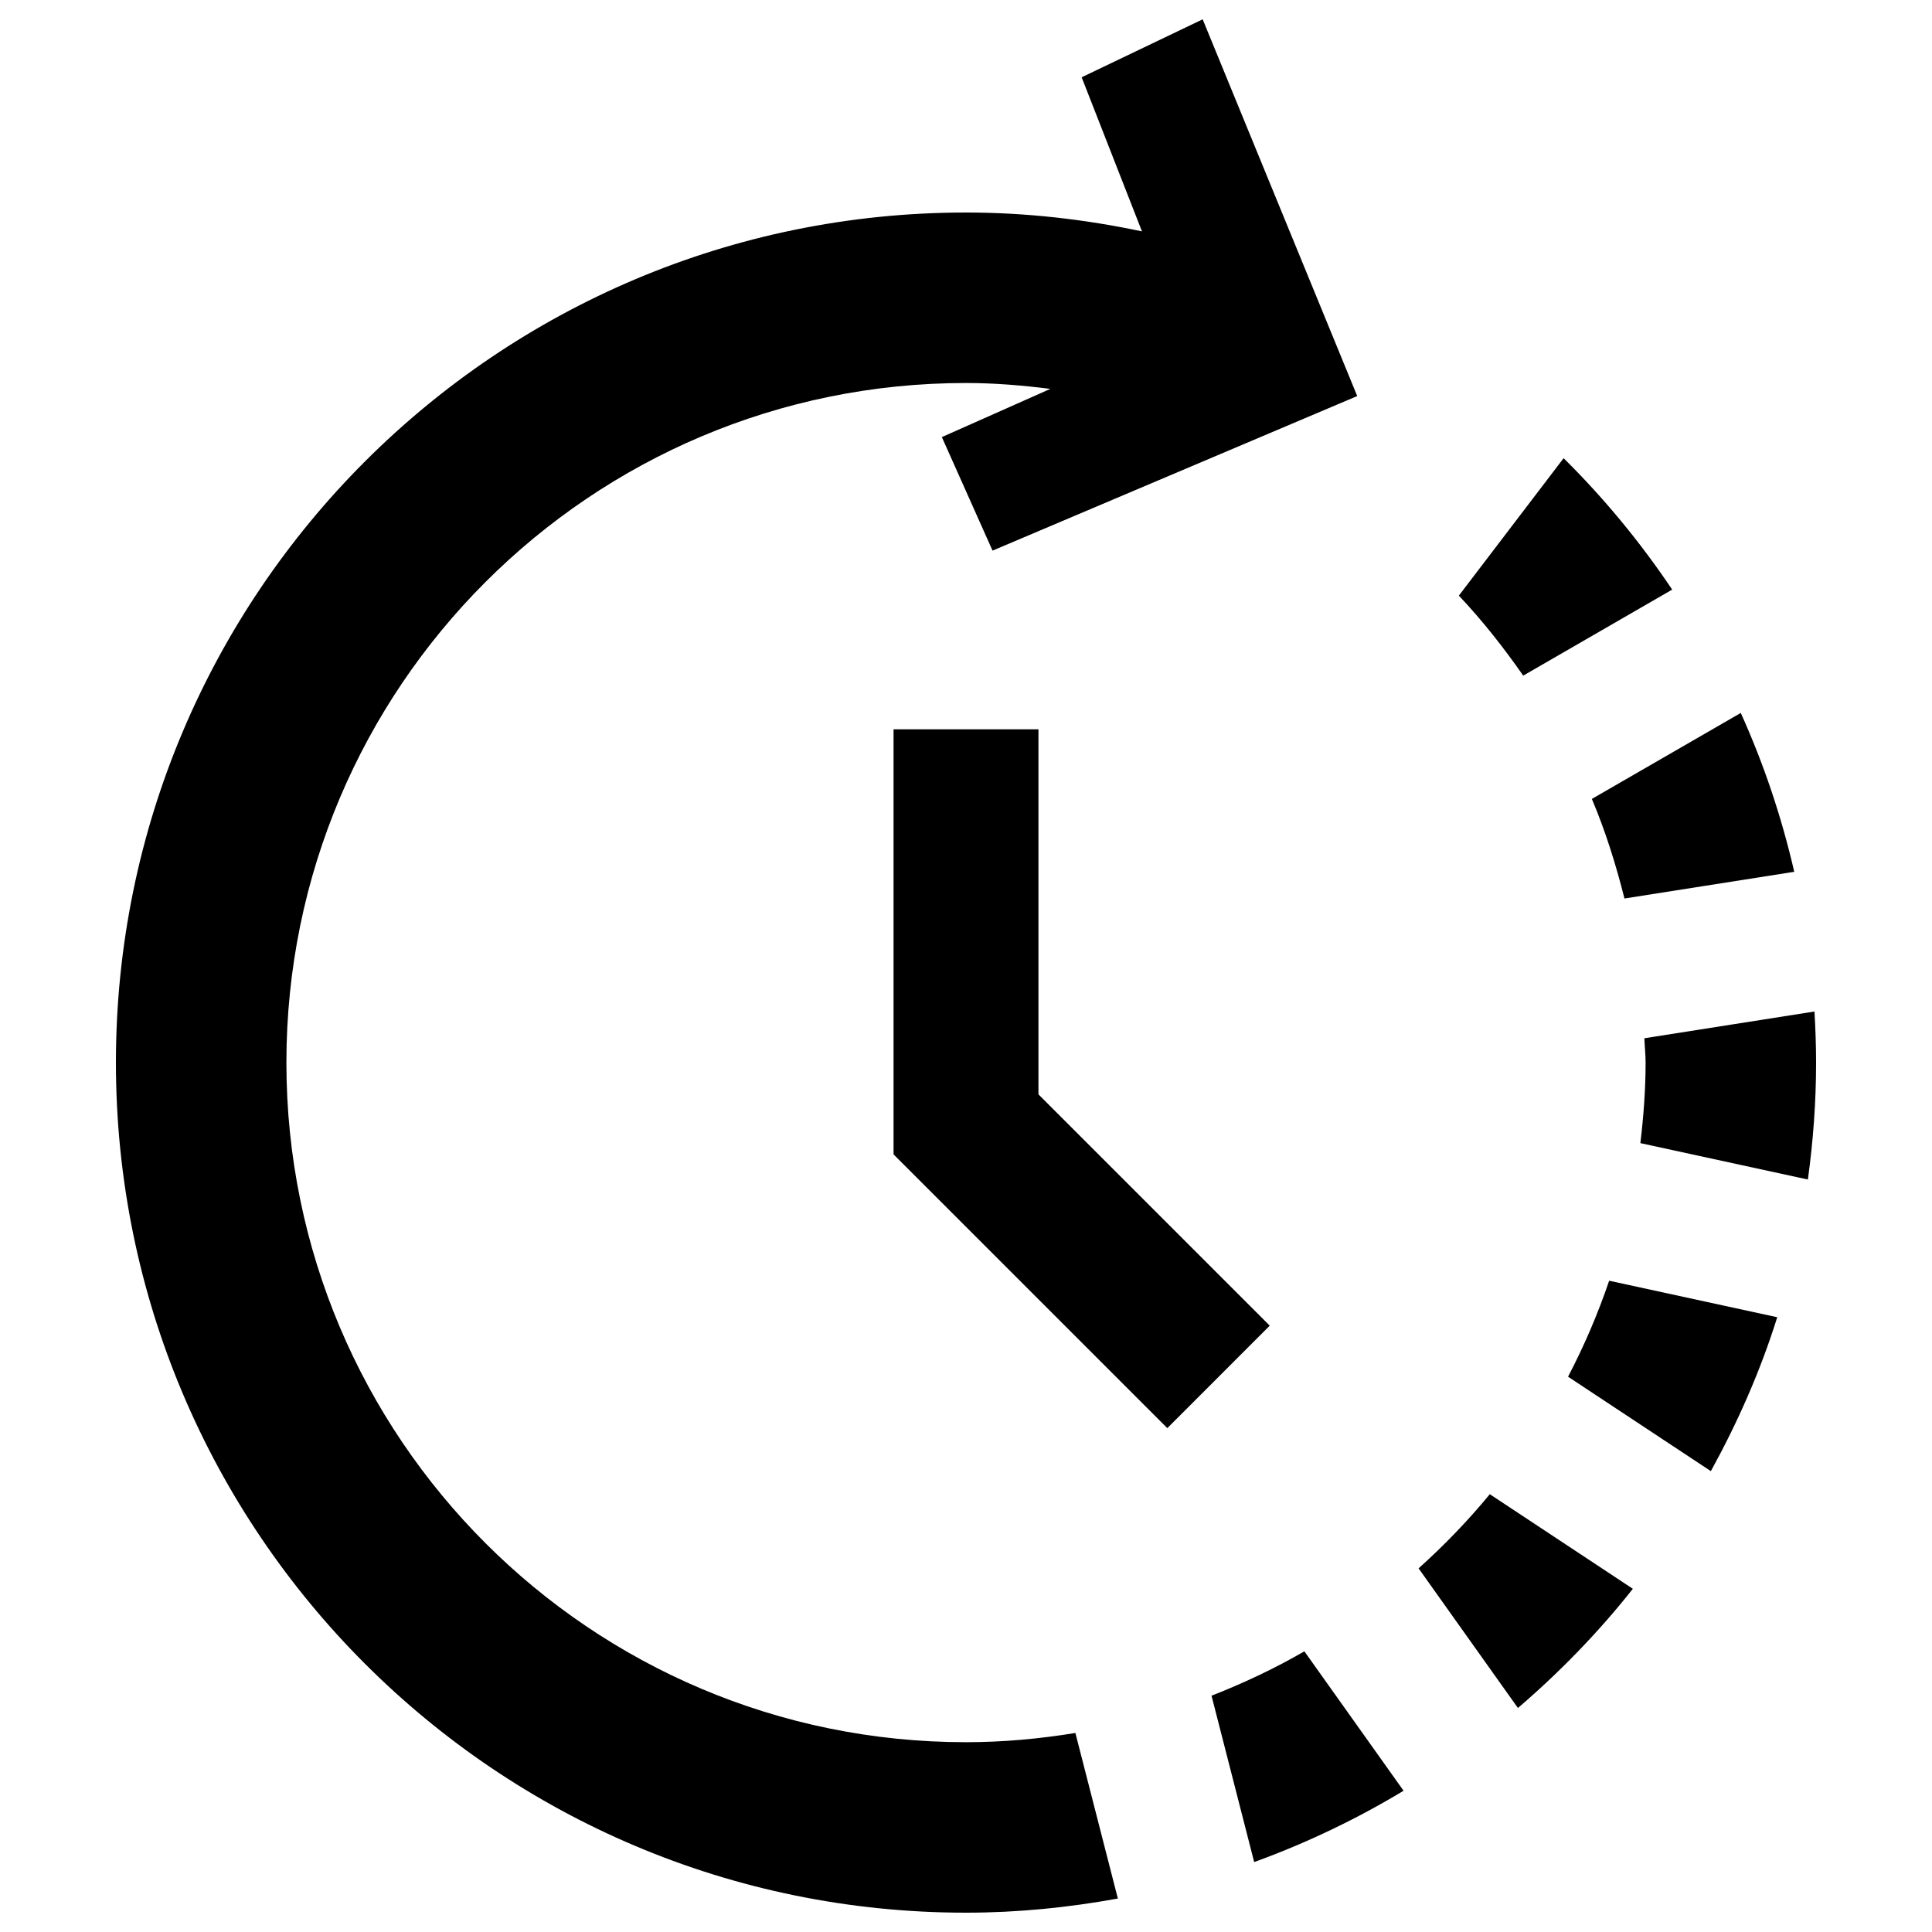
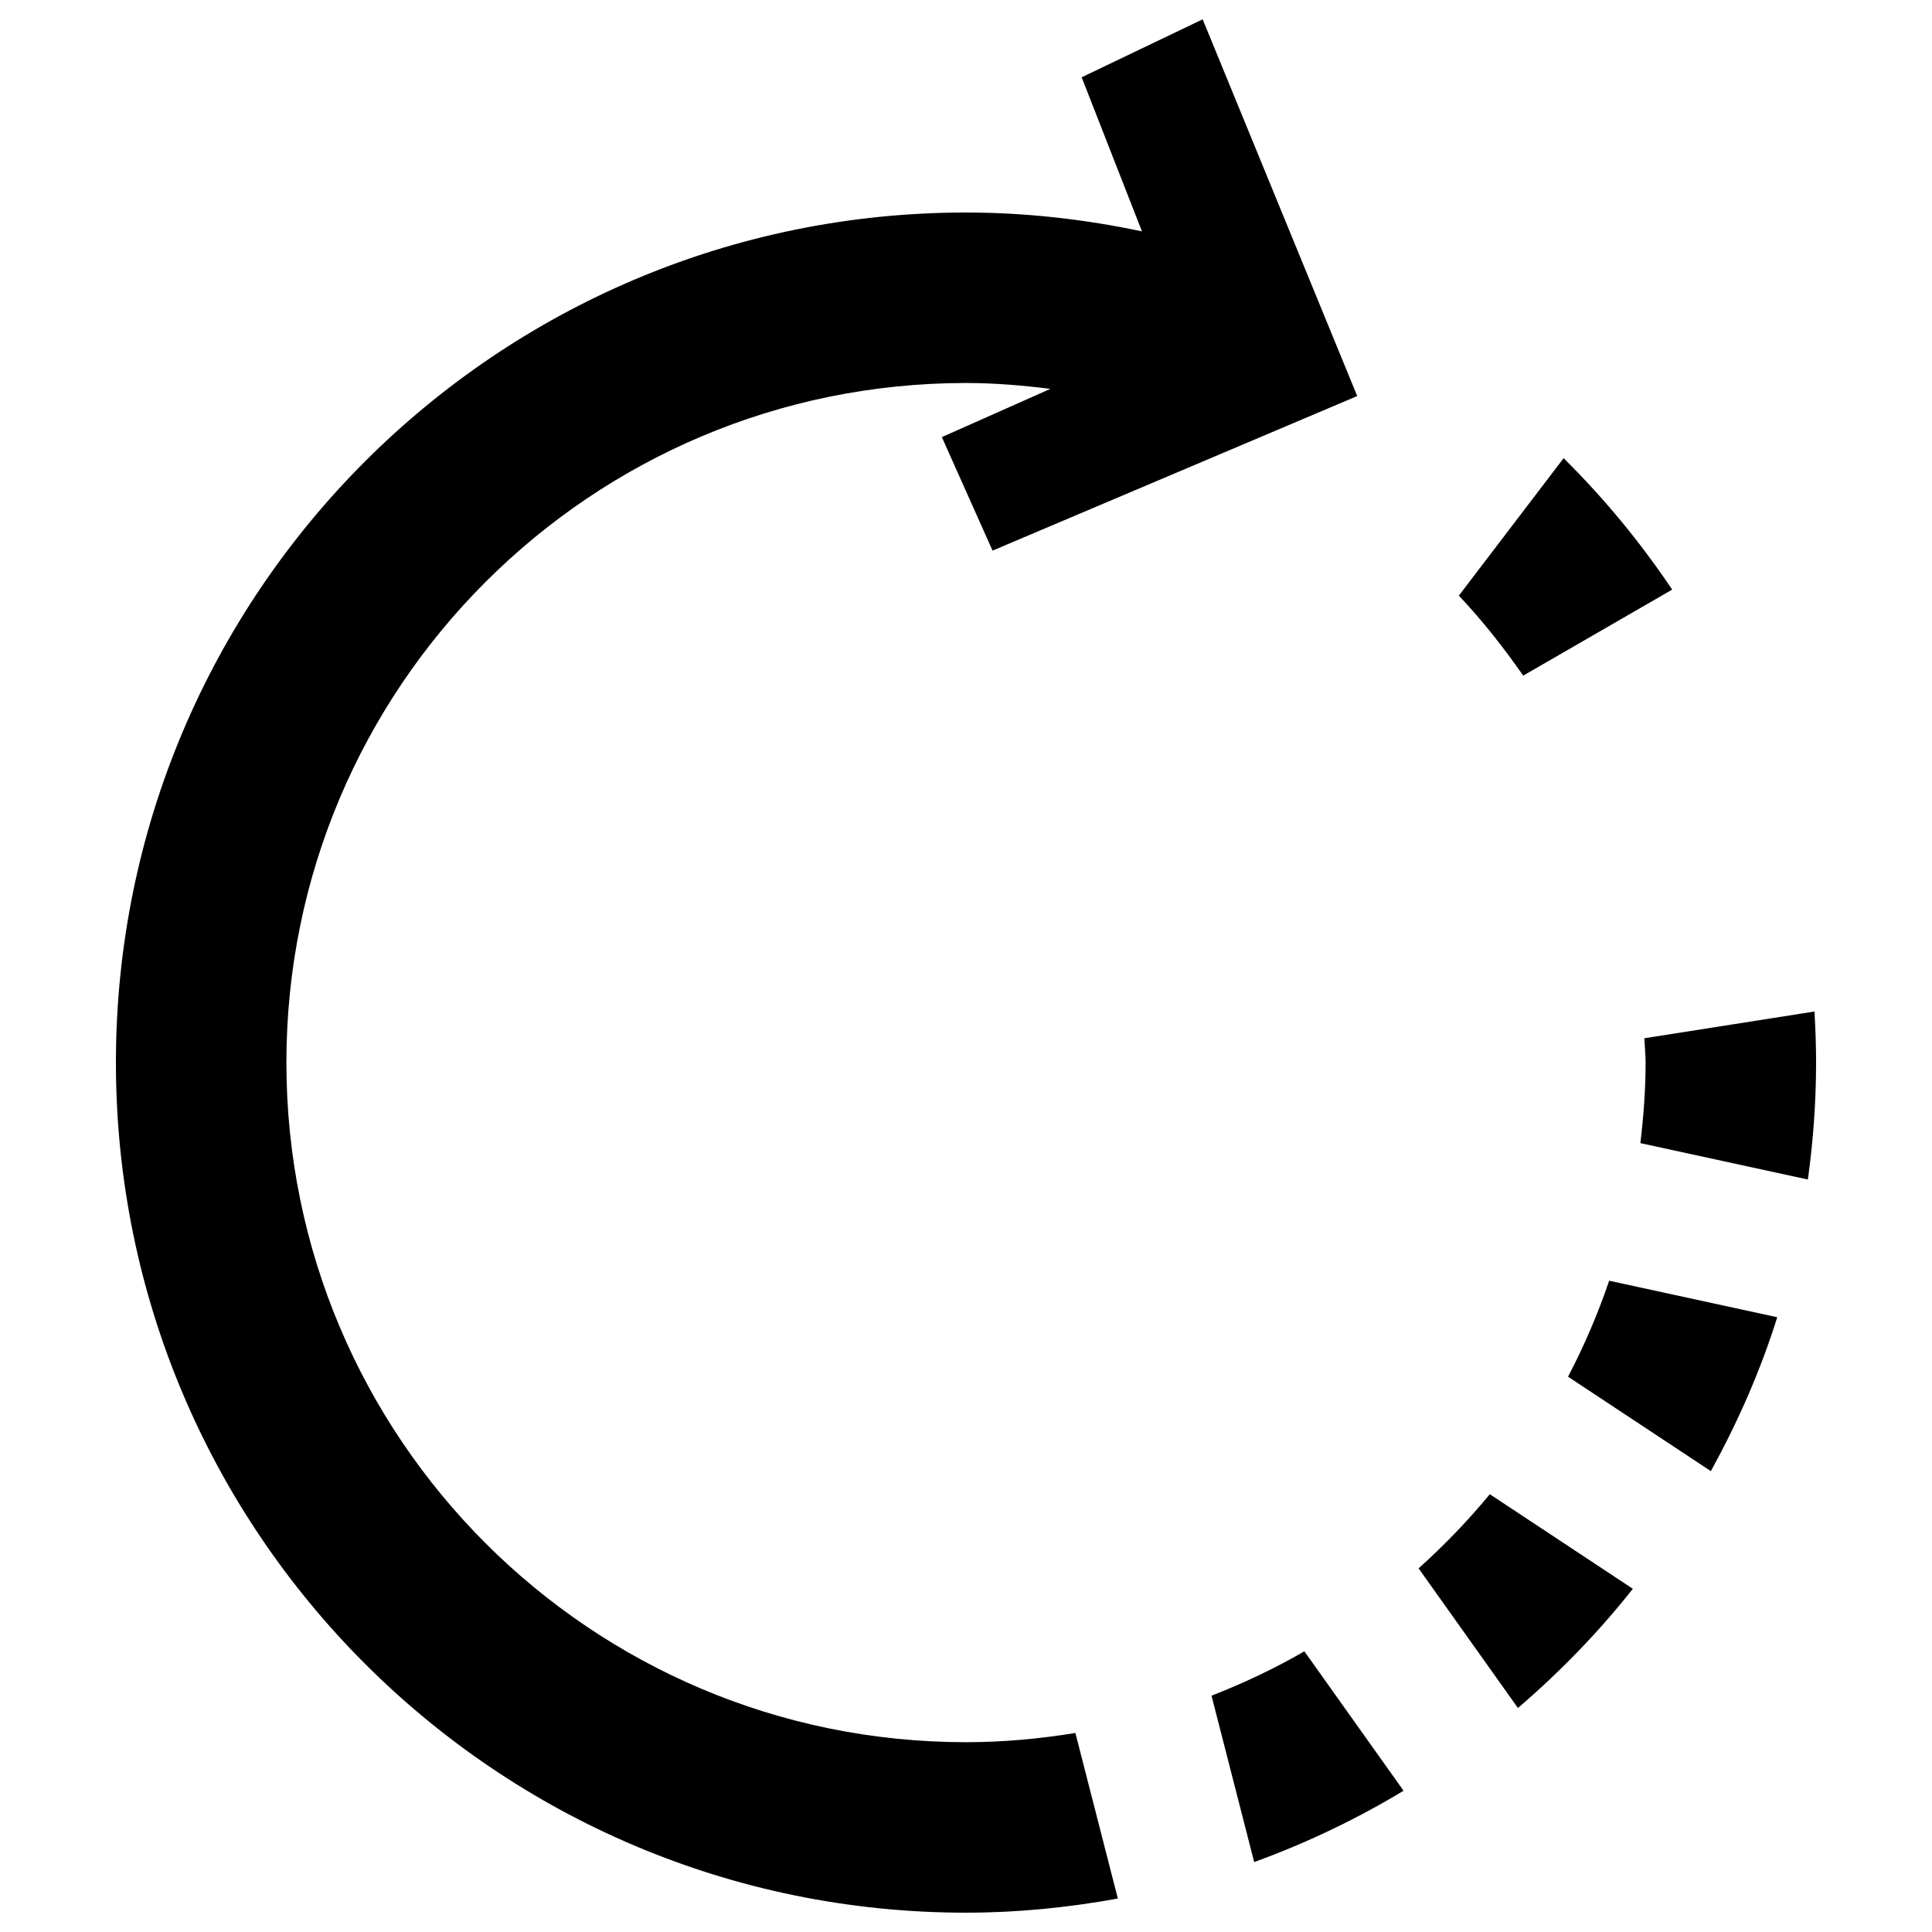
<svg xmlns="http://www.w3.org/2000/svg" version="1.1" id="Layer_1" x="0px" y="0px" viewBox="0 0 50 50" style="enable-background:new 0 0 50 50;" xml:space="preserve">
-   <polygon points="26.875,28.322 26.875,18.875 23.125,18.875 23.125,29.875 23.125,29.875 23.125,29.875 30.21,36.96 32.861,34.308   " />
  <path d="M43.276,15.259c-0.823-1.226-1.764-2.367-2.81-3.401l-2.711,3.557c0.609,0.643,1.157,1.342,1.666,2.07L43.276,15.259z" />
-   <path d="M46.435,22.562c-0.329-1.427-0.793-2.804-1.384-4.111l-3.854,2.225c0.35,0.826,0.621,1.692,0.844,2.577L46.435,22.562z" />
  <path d="M42.453,29.584l4.335,0.942C46.924,29.536,47,28.527,47,27.5c0-0.444-0.016-0.885-0.042-1.322l-4.402,0.692  c0.008,0.211,0.032,0.417,0.032,0.63C42.588,28.206,42.534,28.899,42.453,29.584z" />
  <path d="M44.277,38.073c0.693-1.26,1.28-2.587,1.718-3.983l-4.35-0.945c-0.292,0.86-0.649,1.69-1.064,2.484L44.277,38.073z" />
  <path d="M38.556,38.67c-0.565,0.686-1.183,1.326-1.843,1.919l2.571,3.614c1.086-0.932,2.086-1.961,2.974-3.085L38.556,38.67z" />
  <path d="M31.354,43.884l1.104,4.306c1.355-0.492,2.649-1.111,3.866-1.846l-2.567-3.608C32.992,43.179,32.187,43.559,31.354,43.884z" />
  <path d="M25,45.088c-9.713,0-17.588-7.874-17.588-17.588S15.287,9.912,25,9.912c0.741,0,1.467,0.062,2.183,0.152l-2.808,1.248  l1.312,2.938l9.438-4l-4-9.75L27.993,2l1.561,3.988C28.084,5.677,26.563,5.5,25,5.5c-12.15,0-22,9.85-22,22s9.85,22,22,22  c1.344,0,2.654-0.134,3.93-0.366l-1.099-4.285C26.909,45,25.965,45.088,25,45.088z" />
</svg>